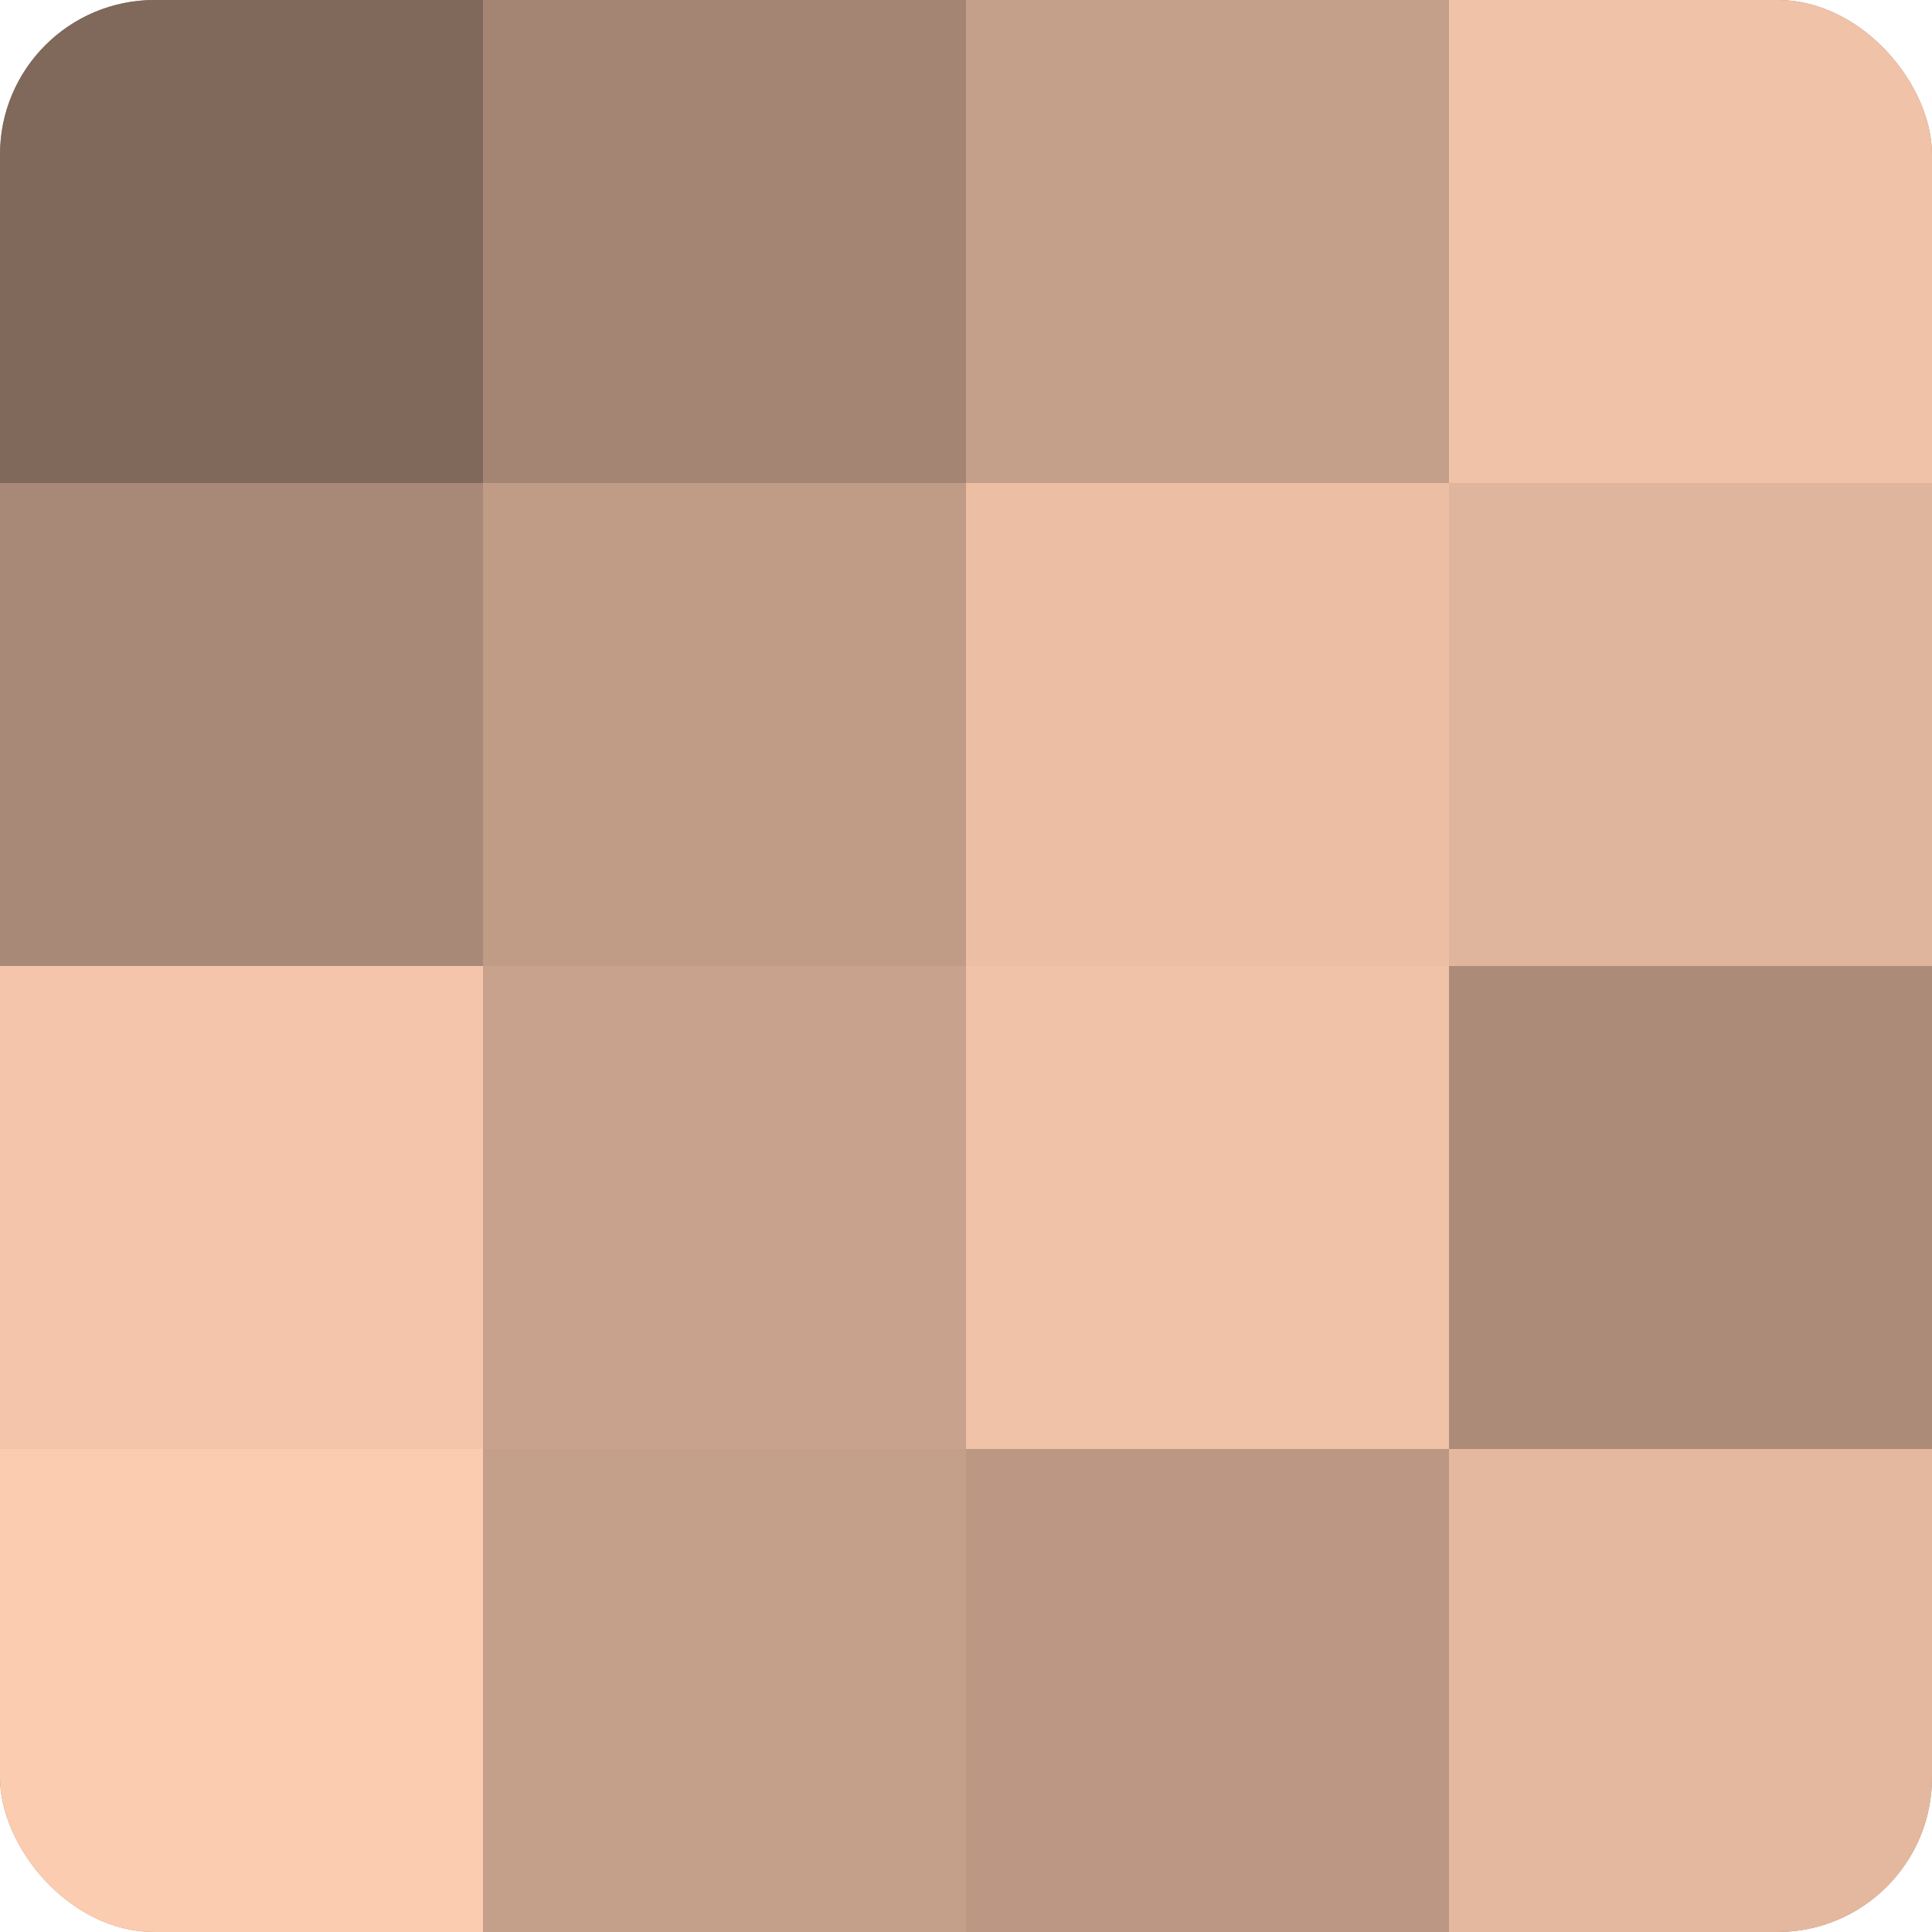
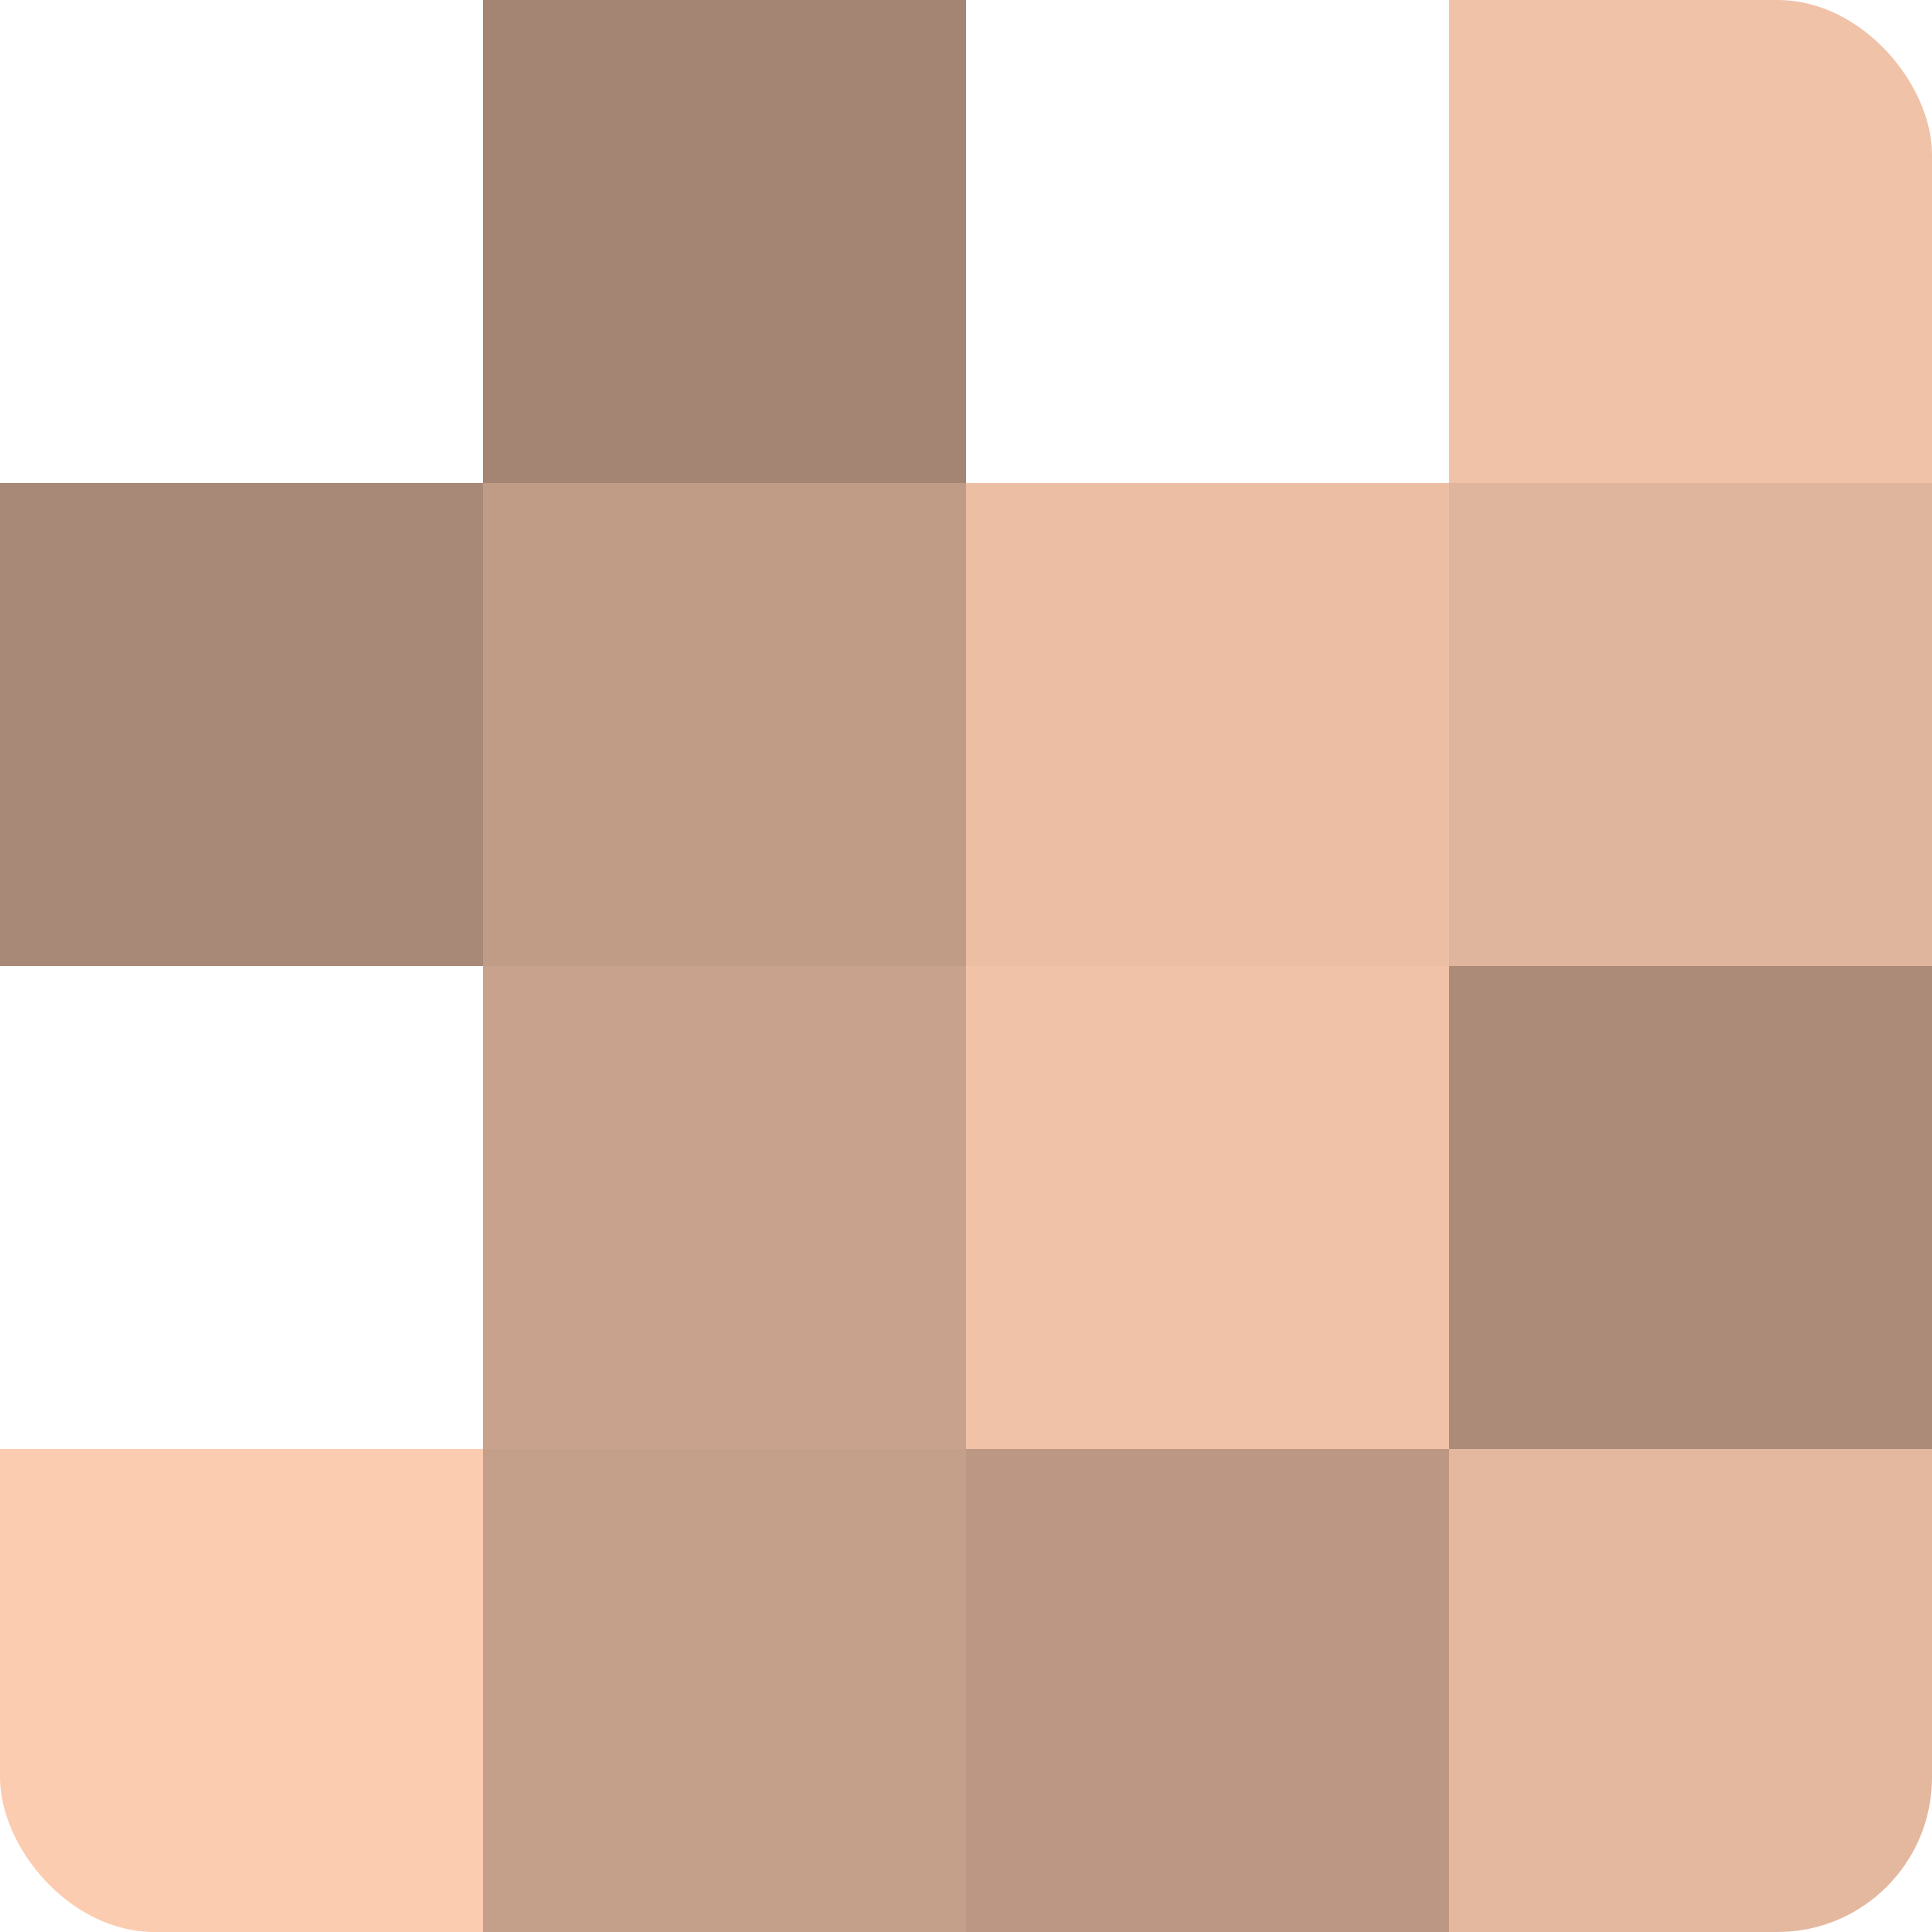
<svg xmlns="http://www.w3.org/2000/svg" width="60" height="60" viewBox="0 0 100 100" preserveAspectRatio="xMidYMid meet">
  <defs>
    <clipPath id="c" width="100" height="100">
      <rect width="100" height="100" rx="8" ry="8" />
    </clipPath>
  </defs>
  <g clip-path="url(#c)">
-     <rect width="100" height="100" fill="#a08270" />
-     <rect width="25" height="25" fill="#80685a" />
    <rect y="25" width="25" height="25" fill="#a88876" />
-     <rect y="50" width="25" height="25" fill="#f4c5ab" />
    <rect y="75" width="25" height="25" fill="#fcccb0" />
    <rect x="25" width="25" height="25" fill="#a48573" />
    <rect x="25" y="25" width="25" height="25" fill="#c09b86" />
    <rect x="25" y="50" width="25" height="25" fill="#c8a28c" />
    <rect x="25" y="75" width="25" height="25" fill="#c49f89" />
-     <rect x="50" width="25" height="25" fill="#c49f89" />
    <rect x="50" y="25" width="25" height="25" fill="#ecbfa5" />
    <rect x="50" y="50" width="25" height="25" fill="#f0c2a8" />
    <rect x="50" y="75" width="25" height="25" fill="#bc9884" />
    <rect x="75" width="25" height="25" fill="#f0c2a8" />
    <rect x="75" y="25" width="25" height="25" fill="#e0b59d" />
    <rect x="75" y="50" width="25" height="25" fill="#ac8b78" />
    <rect x="75" y="75" width="25" height="25" fill="#e4b89f" />
  </g>
</svg>